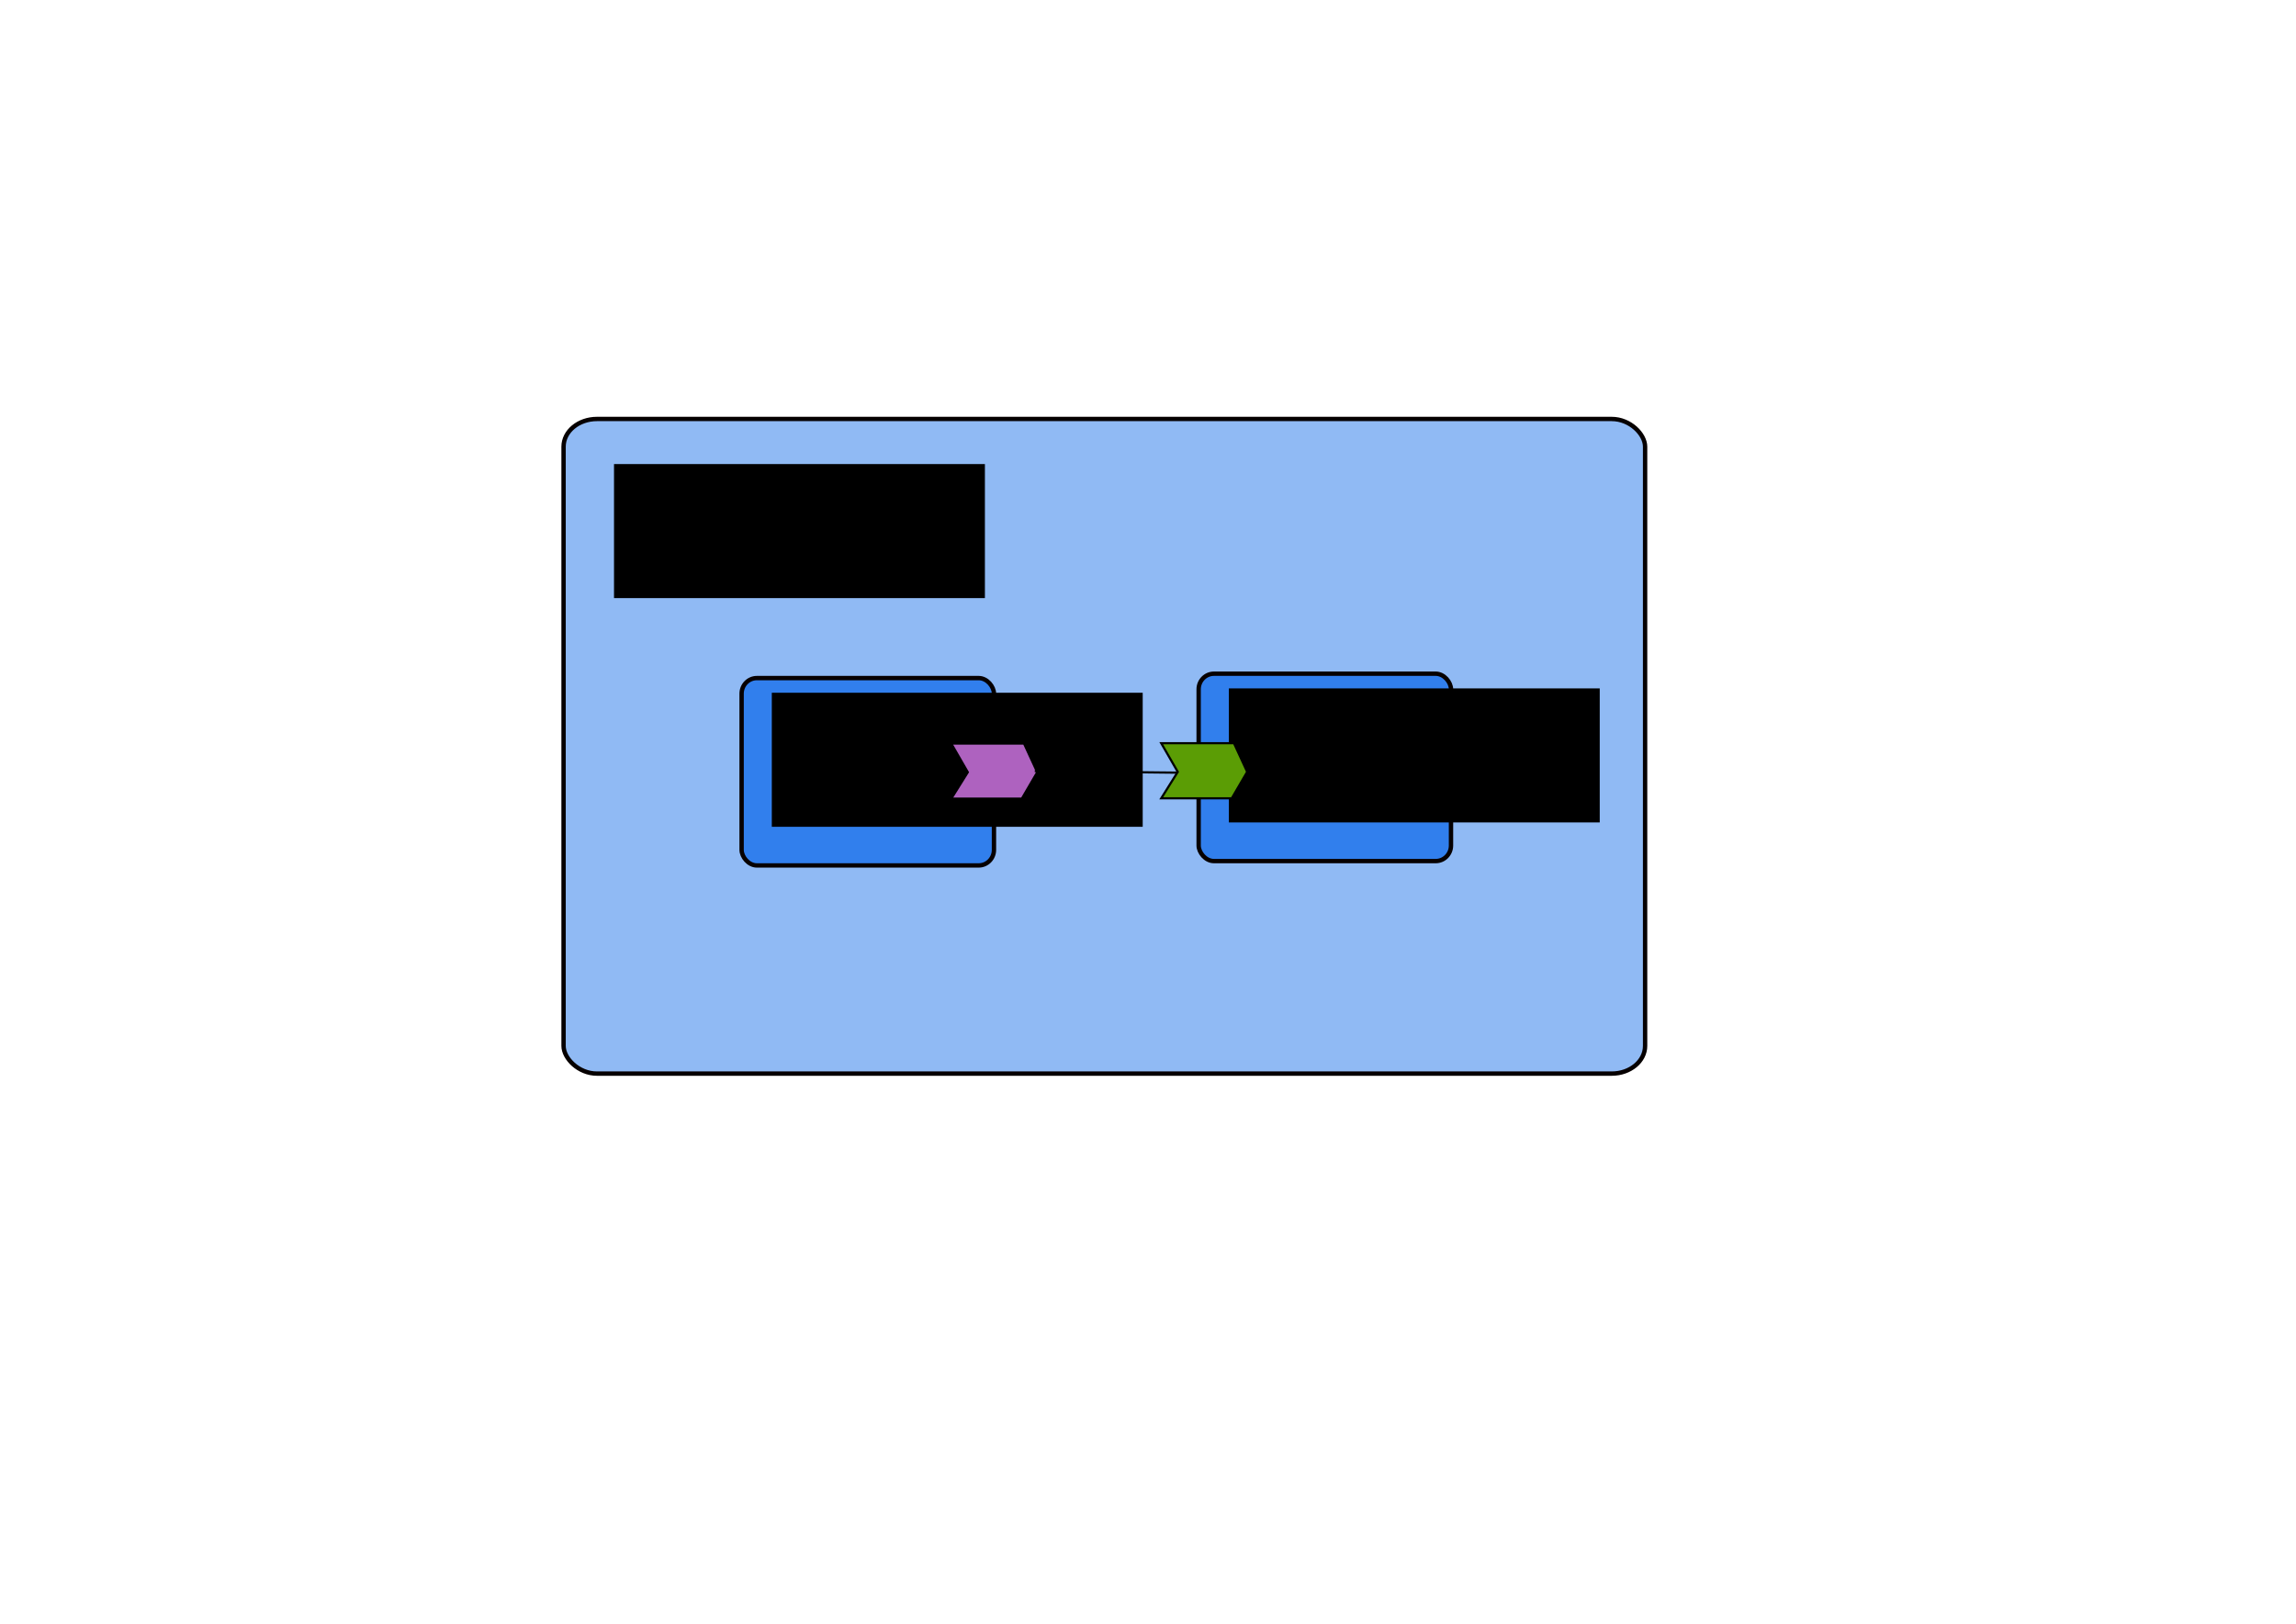
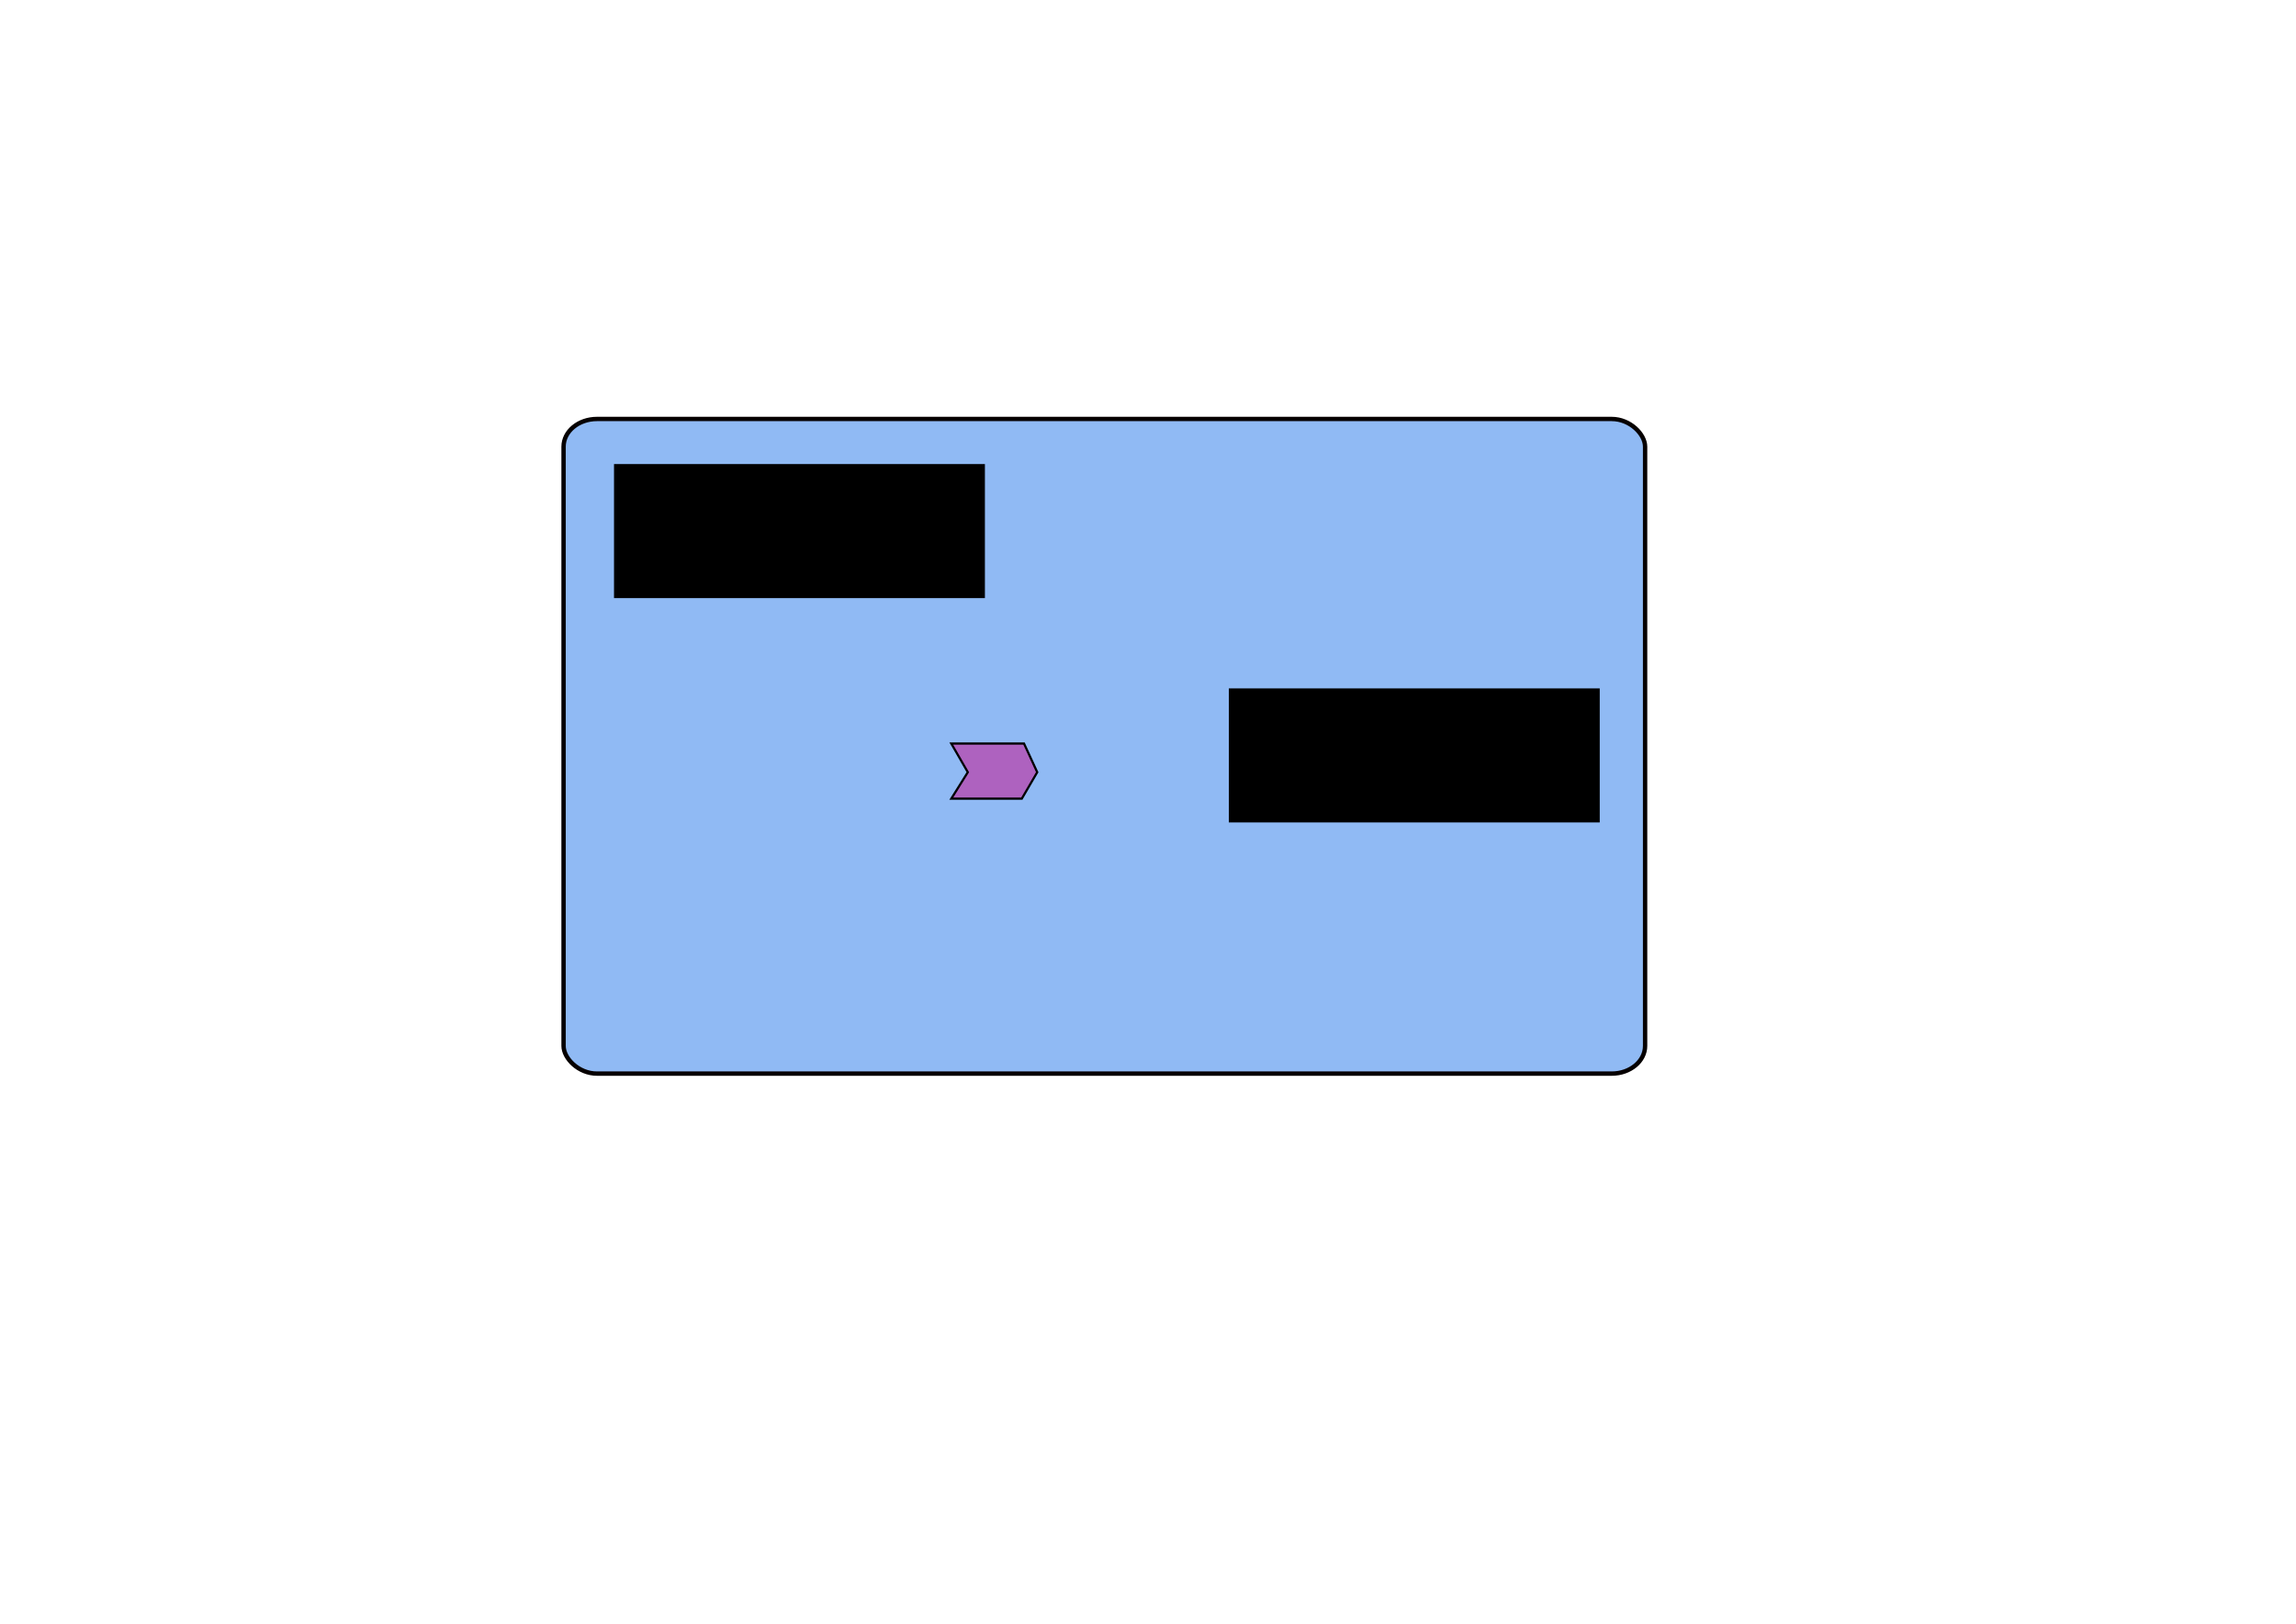
<svg xmlns="http://www.w3.org/2000/svg" xmlns:ns1="http://sodipodi.sourceforge.net/DTD/sodipodi-0.dtd" xmlns:ns2="http://www.inkscape.org/namespaces/inkscape" width="1052.362" height="744.094" id="svg2" ns1:version="0.32" ns2:version="0.44" ns1:docbase="C:\simon\Projects\Tuscany\java\java-head\sca\samples\simple-callback" ns1:docname="simple-callback.svg" version="1.0">
  <defs id="defs4" />
  <ns1:namedview id="base" pagecolor="#ffffff" bordercolor="#666666" borderopacity="1.0" gridtolerance="10000" guidetolerance="10" objecttolerance="10" ns2:pageopacity="0.0" ns2:pageshadow="2" ns2:zoom="1.4" ns2:cx="375" ns2:cy="414.63224" ns2:document-units="px" ns2:current-layer="layer1" ns2:window-width="1054" ns2:window-height="721" ns2:window-x="74" ns2:window-y="306" />
  <g ns2:label="Layer 1" ns2:groupmode="layer" id="layer1">
    <g id="g2997">
      <rect rx="15.307" ry="12.692" y="192.002" x="258.311" height="300" width="495.714" id="rect2067" style="opacity:1;fill:#90baf4;fill-opacity:1;stroke:#060000;stroke-width:2;stroke-miterlimit:4;stroke-dasharray:none;stroke-dashoffset:0;stroke-opacity:1" />
      <flowRoot id="flowRoot2954" xml:space="preserve">
        <flowRegion id="flowRegion2956">
          <rect y="212.666" x="281.429" height="61.429" width="170" id="rect2958" />
        </flowRegion>
        <flowPara id="flowPara2960">simplecallback</flowPara>
      </flowRoot>
-       <rect style="fill:#317fed;fill-opacity:1;stroke:#060000;stroke-width:2;stroke-linejoin:round;stroke-miterlimit:4;stroke-dasharray:none;stroke-dashoffset:0;stroke-opacity:1" id="rect1883" width="115.662" height="85.863" x="549.398" y="308.742" rx="6.996" ry="7.123" />
      <flowRoot xml:space="preserve" id="flowRoot1885" transform="translate(281.807,102.803)">
        <flowRegion id="flowRegion1887">
          <rect id="rect1889" width="170" height="61.429" x="281.429" y="212.666" />
        </flowRegion>
        <flowPara id="flowPara1891">MyService</flowPara>
        <flowPara id="flowPara1915">Component</flowPara>
      </flowRoot>
-       <path style="fill:#5b9d05;fill-opacity:1;fill-rule:evenodd;stroke:black;stroke-width:1px;stroke-linecap:butt;stroke-linejoin:miter;stroke-opacity:1" d="M 532.247,340.589 L 565.582,340.589 L 571.643,353.721 L 564.572,365.842 L 532.247,365.842 L 539.823,353.721 L 532.247,340.589 z " id="path1895" />
    </g>
-     <rect style="fill:#317fed;fill-opacity:1;stroke:#060000;stroke-width:2;stroke-linejoin:round;stroke-miterlimit:4;stroke-dasharray:none;stroke-dashoffset:0;stroke-opacity:1" id="rect2988" width="115.662" height="85.863" x="339.916" y="310.739" rx="6.996" ry="7.123" />
    <flowRoot xml:space="preserve" id="flowRoot2966" transform="translate(72.326,104.8)">
      <flowRegion id="flowRegion2968">
-         <rect id="rect2970" width="170" height="61.429" x="281.429" y="212.666" />
-       </flowRegion>
+         </flowRegion>
      <flowPara id="flowPara2972">MyClient</flowPara>
      <flowPara id="flowPara1913">Component</flowPara>
    </flowRoot>
    <path style="fill:#ae62bf;fill-opacity:1;fill-rule:evenodd;stroke:black;stroke-width:1px;stroke-linecap:butt;stroke-linejoin:miter;stroke-opacity:1" d="M 436.018,340.748 L 469.353,340.748 L 475.414,353.88 L 468.343,366.002 L 436.018,366.002 L 443.594,353.88 L 436.018,340.748 z " id="path3019" />
-     <path style="fill:none;fill-rule:evenodd;stroke:black;stroke-width:1px;stroke-linecap:butt;stroke-linejoin:miter;stroke-opacity:1" d="M 474.286,353.38 L 539.286,354.094" id="path1917" ns2:export-filename="C:\simon\Projects\Tuscany\java\java-head\sca\samples\simple-callback\simple-callback.png" ns2:export-xdpi="52.84" ns2:export-ydpi="52.84" />
  </g>
</svg>